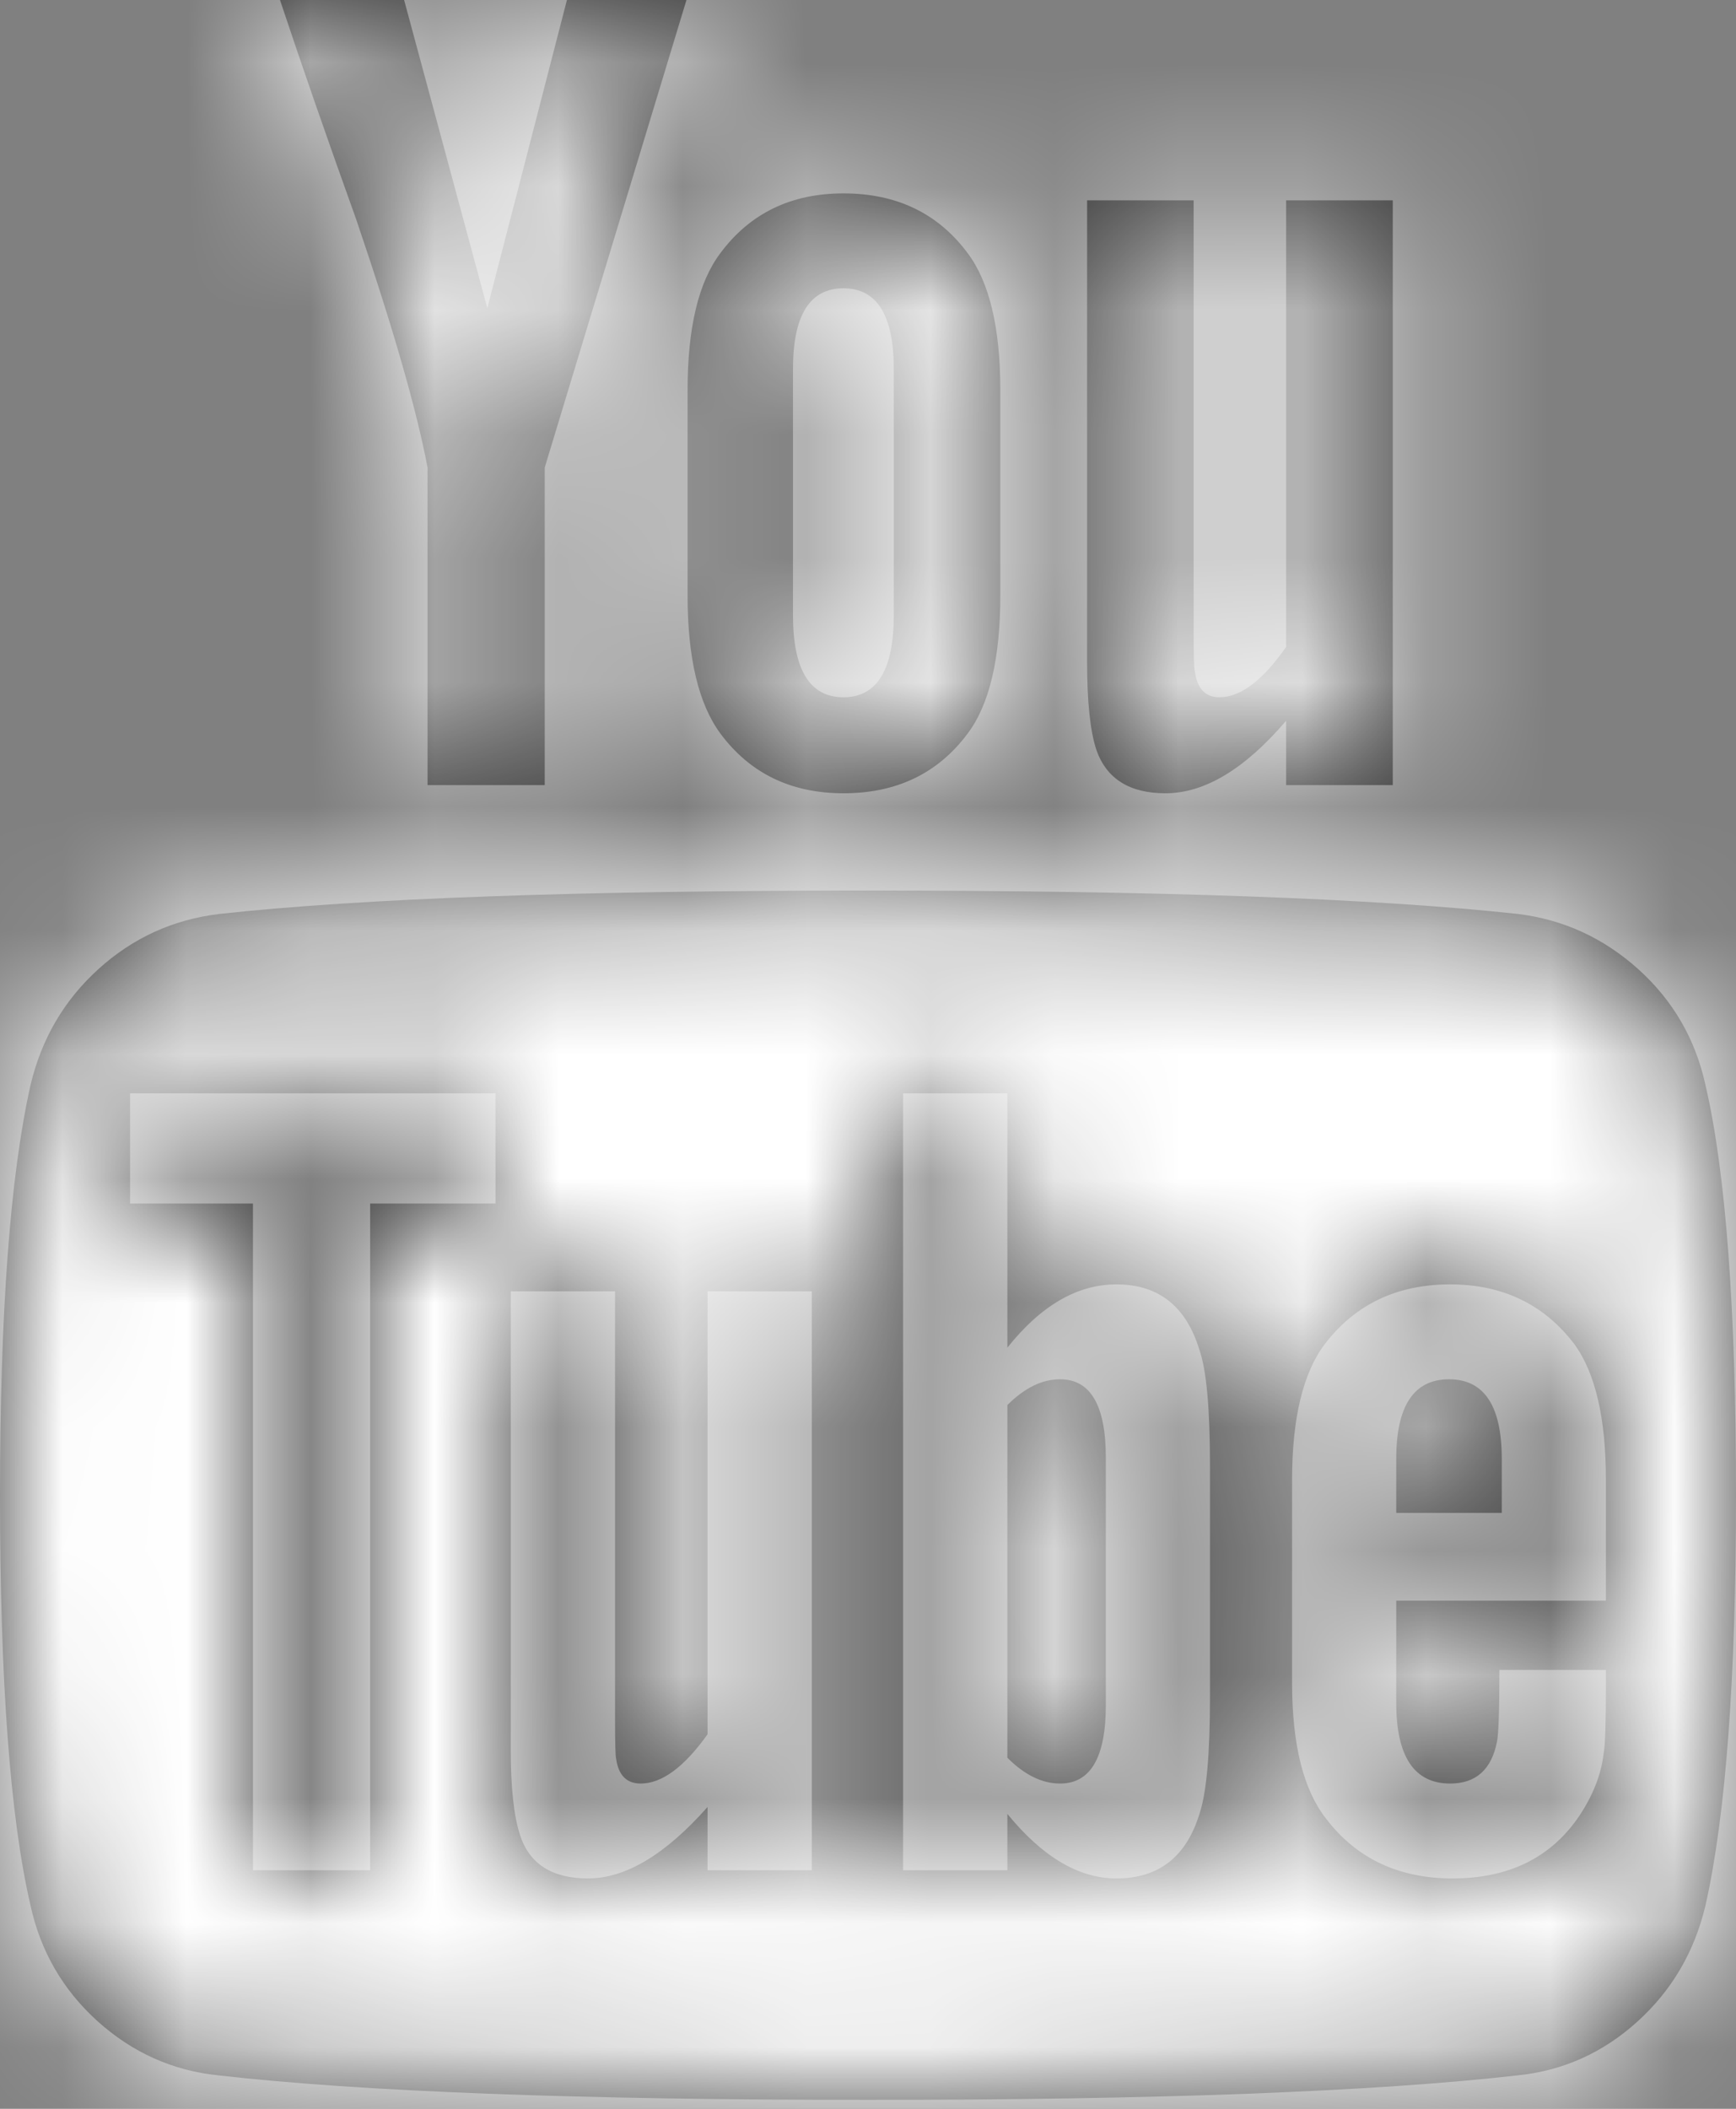
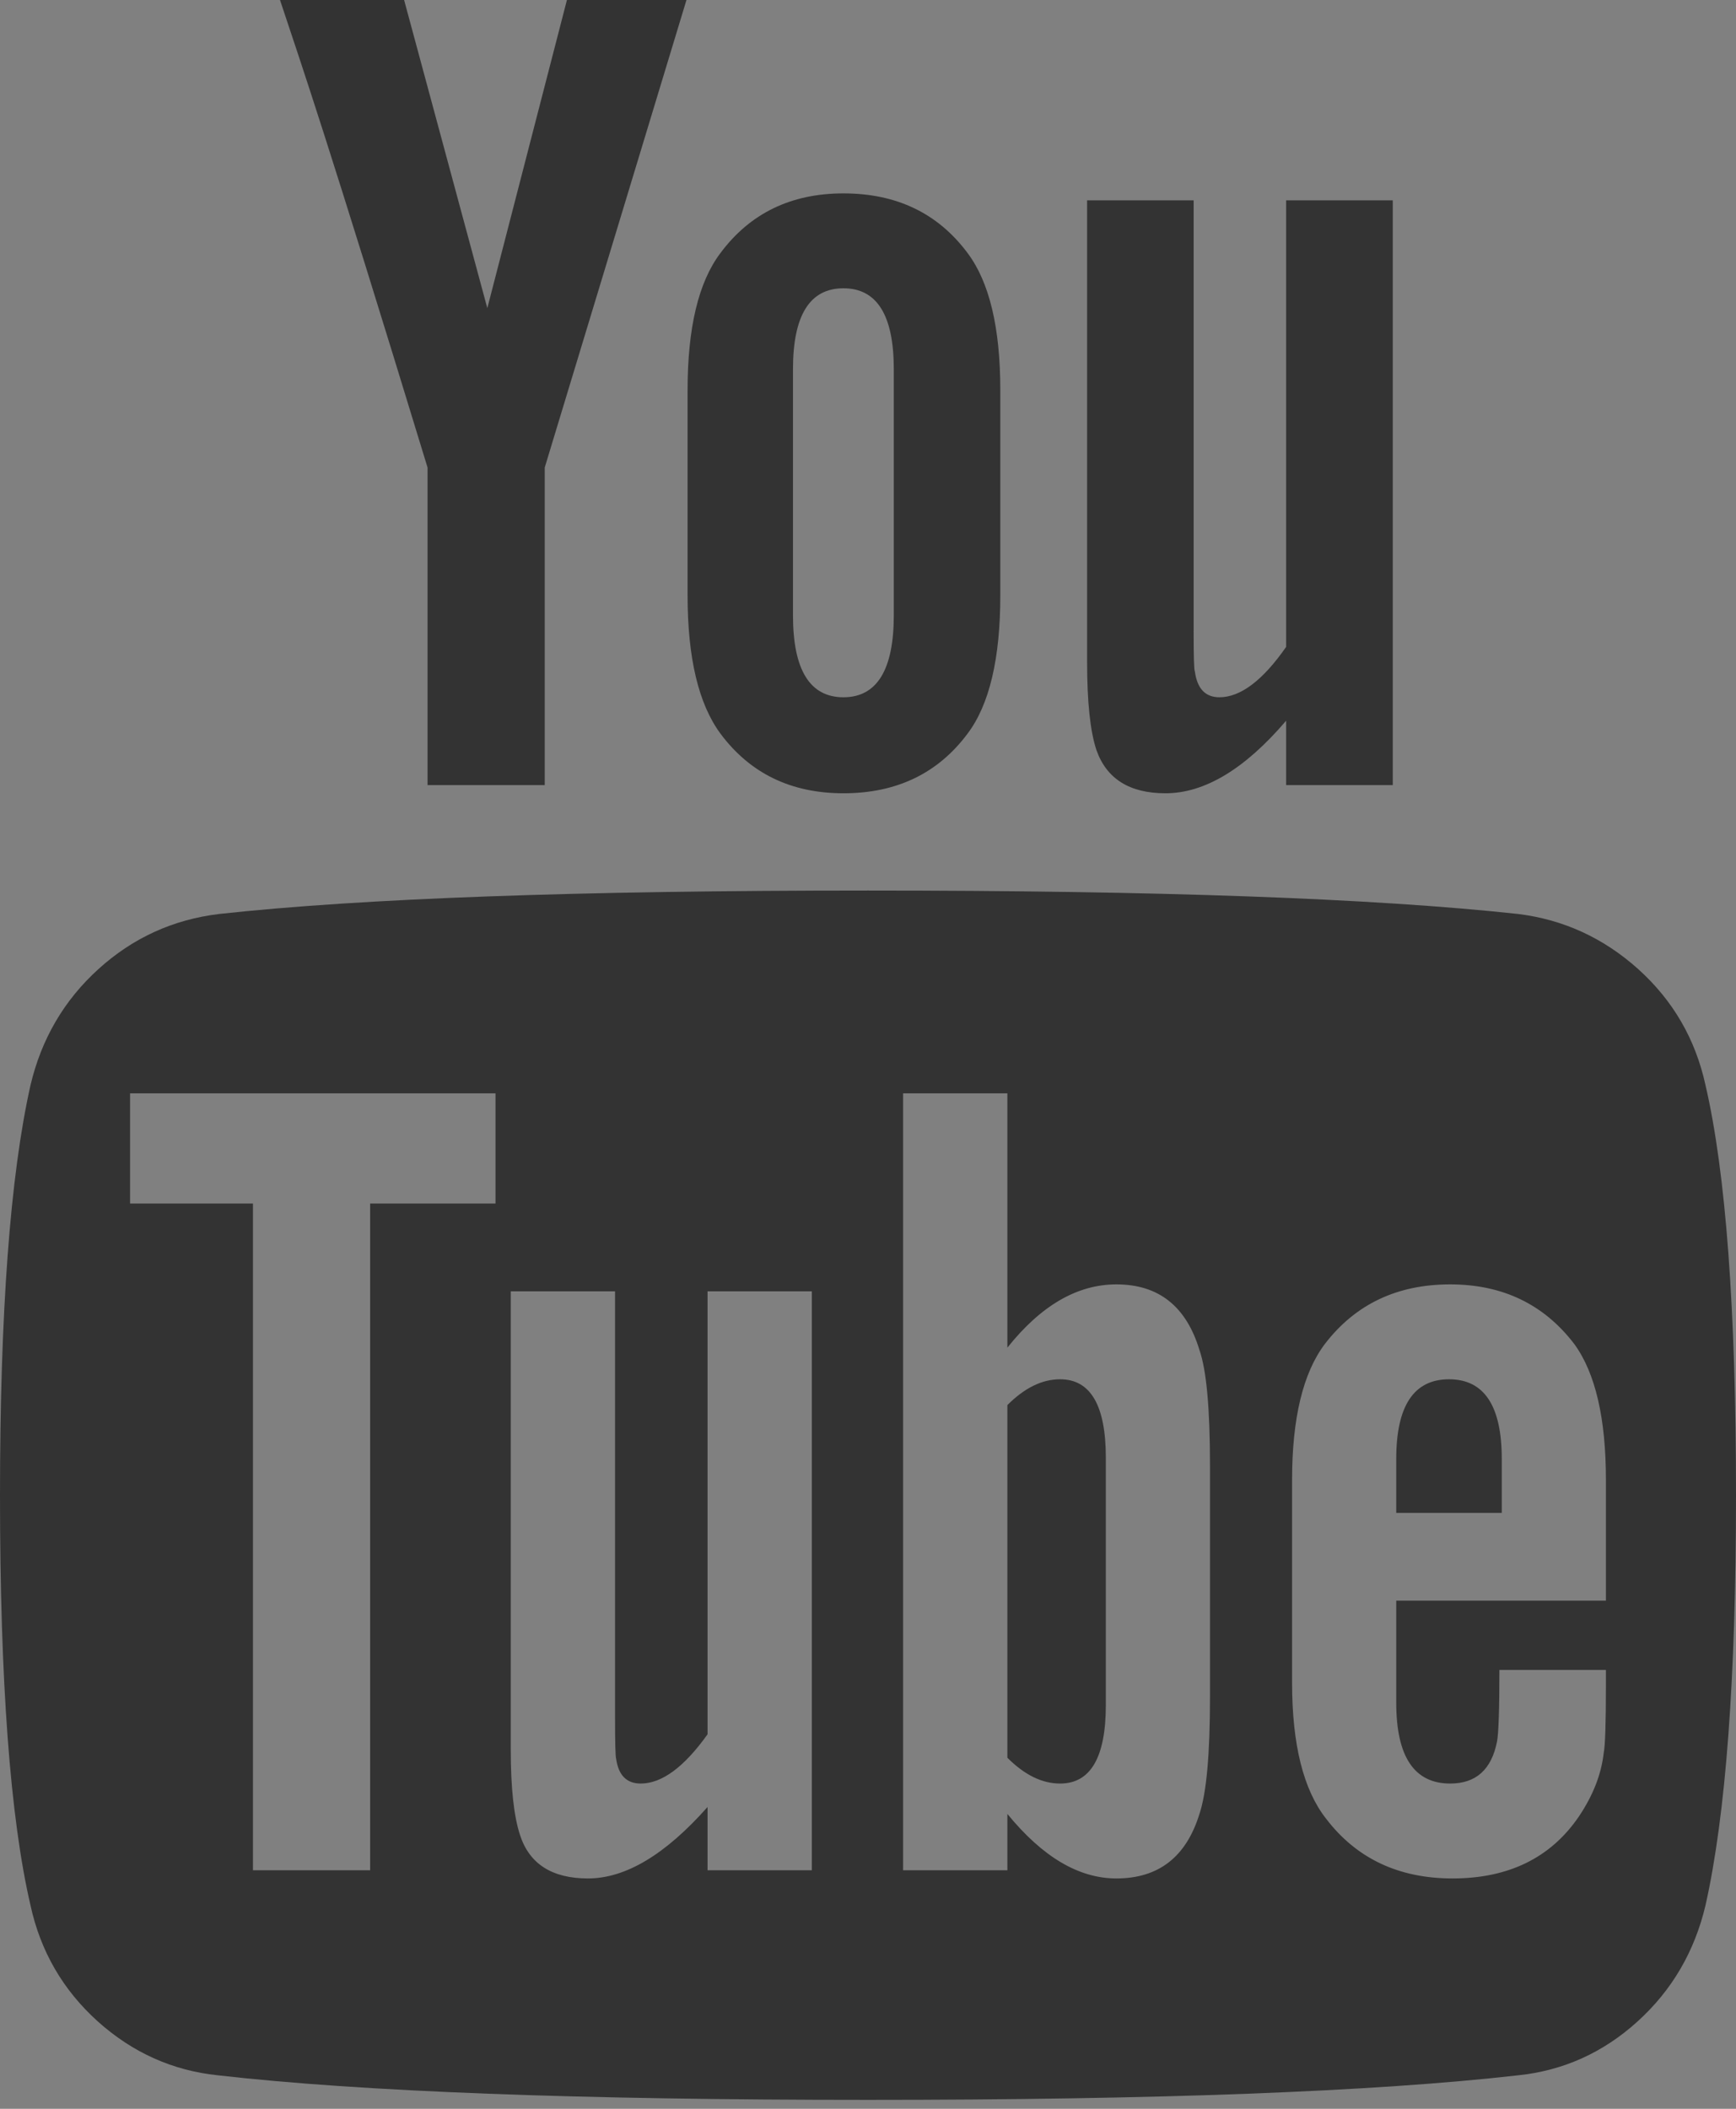
<svg xmlns="http://www.w3.org/2000/svg" xmlns:xlink="http://www.w3.org/1999/xlink" viewBox="0 0 14 17" version="1.1">
  <rect x="0" y="0" width="14" height="17" fill="#808080" stroke="none" />
  <defs>
-     <path d="M11.918,13.752 L11.918,15.745 C11.918,16.167 11.795,16.378 11.549,16.378 C11.404,16.378 11.263,16.309 11.124,16.17 L11.124,13.327 C11.263,13.188 11.404,13.119 11.549,13.119 C11.795,13.119 11.918,13.33 11.918,13.752 Z M15.111,13.761 L15.111,14.196 L14.26,14.196 L14.26,13.761 C14.26,13.333 14.402,13.119 14.686,13.119 C14.969,13.119 15.111,13.333 15.111,13.761 Z M5.985,11.702 L6.996,11.702 L6.996,10.814 L4.049,10.814 L4.049,11.702 L5.04,11.702 L5.04,17.077 L5.985,17.077 L5.985,11.702 Z M8.706,17.077 L9.547,17.077 L9.547,12.41 L8.706,12.41 L8.706,15.981 C8.517,16.246 8.337,16.378 8.167,16.378 C8.054,16.378 7.988,16.312 7.969,16.179 C7.963,16.161 7.96,16.05 7.96,15.849 L7.96,12.41 L7.119,12.41 L7.119,16.104 C7.119,16.413 7.144,16.642 7.194,16.794 C7.27,17.027 7.453,17.143 7.742,17.143 C8.045,17.143 8.366,16.951 8.706,16.567 L8.706,17.077 Z M12.758,15.679 L12.758,13.818 C12.758,13.358 12.73,13.046 12.673,12.883 C12.566,12.53 12.343,12.354 12.003,12.354 C11.688,12.354 11.395,12.524 11.124,12.864 L11.124,10.814 L10.283,10.814 L10.283,17.077 L11.124,17.077 L11.124,16.623 C11.408,16.97 11.7,17.143 12.003,17.143 C12.343,17.143 12.566,16.97 12.673,16.623 C12.73,16.453 12.758,16.139 12.758,15.679 Z M15.951,15.584 L15.951,15.462 L15.092,15.462 C15.092,15.783 15.085,15.975 15.073,16.038 C15.029,16.265 14.903,16.378 14.695,16.378 C14.405,16.378 14.26,16.161 14.26,15.726 L14.26,14.904 L15.951,14.904 L15.951,13.931 C15.951,13.434 15.866,13.068 15.696,12.835 C15.451,12.514 15.117,12.354 14.695,12.354 C14.267,12.354 13.93,12.514 13.684,12.835 C13.508,13.068 13.42,13.434 13.42,13.931 L13.42,15.565 C13.42,16.063 13.511,16.428 13.694,16.661 C13.939,16.982 14.279,17.143 14.714,17.143 C15.167,17.143 15.507,16.976 15.734,16.642 C15.848,16.472 15.914,16.302 15.933,16.132 C15.945,16.076 15.951,15.893 15.951,15.584 Z M10.208,6.96 L10.208,4.976 C10.208,4.541 10.072,4.324 9.802,4.324 C9.531,4.324 9.395,4.541 9.395,4.976 L9.395,6.96 C9.395,7.4 9.531,7.621 9.802,7.621 C10.072,7.621 10.208,7.4 10.208,6.96 Z M17,14.054 C17,15.528 16.918,16.63 16.754,17.36 C16.666,17.732 16.484,18.044 16.206,18.296 C15.929,18.547 15.608,18.692 15.243,18.73 C14.084,18.862 12.336,18.928 10,18.928 C7.664,18.928 5.916,18.862 4.757,18.73 C4.392,18.692 4.069,18.547 3.789,18.296 C3.509,18.044 3.327,17.732 3.246,17.36 C3.082,16.655 3,15.553 3,14.054 C3,12.58 3.082,11.478 3.246,10.748 C3.334,10.376 3.516,10.064 3.794,9.812 C4.071,9.561 4.395,9.413 4.767,9.368 C5.919,9.242 7.664,9.179 10,9.179 C12.336,9.179 14.084,9.242 15.243,9.368 C15.608,9.413 15.931,9.561 16.211,9.812 C16.491,10.064 16.673,10.376 16.754,10.748 C16.918,11.453 17,12.555 17,14.054 Z M7.572,2 L8.536,2 L7.393,5.769 L7.393,8.329 L6.448,8.329 L6.448,5.769 C6.36,5.303 6.168,4.636 5.872,3.767 C5.639,3.118 5.434,2.529 5.258,2 L6.259,2 L6.93,4.484 L7.572,2 Z M11.067,5.146 L11.067,6.799 C11.067,7.309 10.979,7.681 10.803,7.914 C10.564,8.235 10.23,8.395 9.802,8.395 C9.38,8.395 9.049,8.235 8.81,7.914 C8.633,7.674 8.545,7.303 8.545,6.799 L8.545,5.146 C8.545,4.642 8.633,4.274 8.81,4.04 C9.049,3.719 9.38,3.559 9.802,3.559 C10.23,3.559 10.564,3.719 10.803,4.04 C10.979,4.274 11.067,4.642 11.067,5.146 Z M14.232,3.615 L14.232,8.329 L13.372,8.329 L13.372,7.81 C13.039,8.2 12.714,8.395 12.399,8.395 C12.11,8.395 11.924,8.279 11.842,8.046 C11.792,7.895 11.767,7.659 11.767,7.337 L11.767,3.615 L12.626,3.615 L12.626,7.082 C12.626,7.29 12.629,7.4 12.636,7.413 C12.655,7.552 12.721,7.621 12.834,7.621 C13.004,7.621 13.184,7.485 13.372,7.215 L13.372,3.615 L14.232,3.615 Z" id="youtube-path" />
+     <path d="M11.918,13.752 L11.918,15.745 C11.918,16.167 11.795,16.378 11.549,16.378 C11.404,16.378 11.263,16.309 11.124,16.17 L11.124,13.327 C11.263,13.188 11.404,13.119 11.549,13.119 C11.795,13.119 11.918,13.33 11.918,13.752 Z M15.111,13.761 L15.111,14.196 L14.26,14.196 L14.26,13.761 C14.26,13.333 14.402,13.119 14.686,13.119 C14.969,13.119 15.111,13.333 15.111,13.761 Z M5.985,11.702 L6.996,11.702 L6.996,10.814 L4.049,10.814 L4.049,11.702 L5.04,11.702 L5.04,17.077 L5.985,17.077 L5.985,11.702 Z M8.706,17.077 L9.547,17.077 L9.547,12.41 L8.706,12.41 L8.706,15.981 C8.517,16.246 8.337,16.378 8.167,16.378 C8.054,16.378 7.988,16.312 7.969,16.179 C7.963,16.161 7.96,16.05 7.96,15.849 L7.96,12.41 L7.119,12.41 L7.119,16.104 C7.119,16.413 7.144,16.642 7.194,16.794 C7.27,17.027 7.453,17.143 7.742,17.143 C8.045,17.143 8.366,16.951 8.706,16.567 L8.706,17.077 Z M12.758,15.679 L12.758,13.818 C12.758,13.358 12.73,13.046 12.673,12.883 C12.566,12.53 12.343,12.354 12.003,12.354 C11.688,12.354 11.395,12.524 11.124,12.864 L11.124,10.814 L10.283,10.814 L10.283,17.077 L11.124,17.077 L11.124,16.623 C11.408,16.97 11.7,17.143 12.003,17.143 C12.343,17.143 12.566,16.97 12.673,16.623 C12.73,16.453 12.758,16.139 12.758,15.679 Z M15.951,15.584 L15.951,15.462 L15.092,15.462 C15.092,15.783 15.085,15.975 15.073,16.038 C15.029,16.265 14.903,16.378 14.695,16.378 C14.405,16.378 14.26,16.161 14.26,15.726 L14.26,14.904 L15.951,14.904 L15.951,13.931 C15.951,13.434 15.866,13.068 15.696,12.835 C15.451,12.514 15.117,12.354 14.695,12.354 C14.267,12.354 13.93,12.514 13.684,12.835 C13.508,13.068 13.42,13.434 13.42,13.931 L13.42,15.565 C13.42,16.063 13.511,16.428 13.694,16.661 C13.939,16.982 14.279,17.143 14.714,17.143 C15.167,17.143 15.507,16.976 15.734,16.642 C15.848,16.472 15.914,16.302 15.933,16.132 C15.945,16.076 15.951,15.893 15.951,15.584 Z M10.208,6.96 L10.208,4.976 C10.208,4.541 10.072,4.324 9.802,4.324 C9.531,4.324 9.395,4.541 9.395,4.976 L9.395,6.96 C9.395,7.4 9.531,7.621 9.802,7.621 C10.072,7.621 10.208,7.4 10.208,6.96 Z M17,14.054 C17,15.528 16.918,16.63 16.754,17.36 C16.666,17.732 16.484,18.044 16.206,18.296 C15.929,18.547 15.608,18.692 15.243,18.73 C14.084,18.862 12.336,18.928 10,18.928 C7.664,18.928 5.916,18.862 4.757,18.73 C4.392,18.692 4.069,18.547 3.789,18.296 C3.509,18.044 3.327,17.732 3.246,17.36 C3.082,16.655 3,15.553 3,14.054 C3,12.58 3.082,11.478 3.246,10.748 C3.334,10.376 3.516,10.064 3.794,9.812 C4.071,9.561 4.395,9.413 4.767,9.368 C5.919,9.242 7.664,9.179 10,9.179 C12.336,9.179 14.084,9.242 15.243,9.368 C15.608,9.413 15.931,9.561 16.211,9.812 C16.491,10.064 16.673,10.376 16.754,10.748 C16.918,11.453 17,12.555 17,14.054 Z M7.572,2 L8.536,2 L7.393,5.769 L7.393,8.329 L6.448,8.329 L6.448,5.769 C5.639,3.118 5.434,2.529 5.258,2 L6.259,2 L6.93,4.484 L7.572,2 Z M11.067,5.146 L11.067,6.799 C11.067,7.309 10.979,7.681 10.803,7.914 C10.564,8.235 10.23,8.395 9.802,8.395 C9.38,8.395 9.049,8.235 8.81,7.914 C8.633,7.674 8.545,7.303 8.545,6.799 L8.545,5.146 C8.545,4.642 8.633,4.274 8.81,4.04 C9.049,3.719 9.38,3.559 9.802,3.559 C10.23,3.559 10.564,3.719 10.803,4.04 C10.979,4.274 11.067,4.642 11.067,5.146 Z M14.232,3.615 L14.232,8.329 L13.372,8.329 L13.372,7.81 C13.039,8.2 12.714,8.395 12.399,8.395 C12.11,8.395 11.924,8.279 11.842,8.046 C11.792,7.895 11.767,7.659 11.767,7.337 L11.767,3.615 L12.626,3.615 L12.626,7.082 C12.626,7.29 12.629,7.4 12.636,7.413 C12.655,7.552 12.721,7.621 12.834,7.621 C13.004,7.621 13.184,7.485 13.372,7.215 L13.372,3.615 L14.232,3.615 Z" id="youtube-path" />
  </defs>
  <g id="Symbols" stroke="none" stroke-width="1" fill="none" fill-rule="evenodd">
    <g id="nav/footer_final" transform="translate(-1231, -326)">
      <g id="icon/brand/youtube_alt" transform="translate(1228, 324)">
        <mask id="youtube-mask" fill="white">
          <use xlink:href="#youtube-path" />
        </mask>
        <use id="" fill="#333333" fill-rule="evenodd" xlink:href="#youtube-path" />
        <g id="colour/primary/white" mask="url(#youtube-mask)" fill="#FFFFFF" fill-rule="evenodd">
-           <rect id="Rectangle-2" x="0" y="0" width="20" height="20" />
-         </g>
+           </g>
      </g>
    </g>
  </g>
</svg>